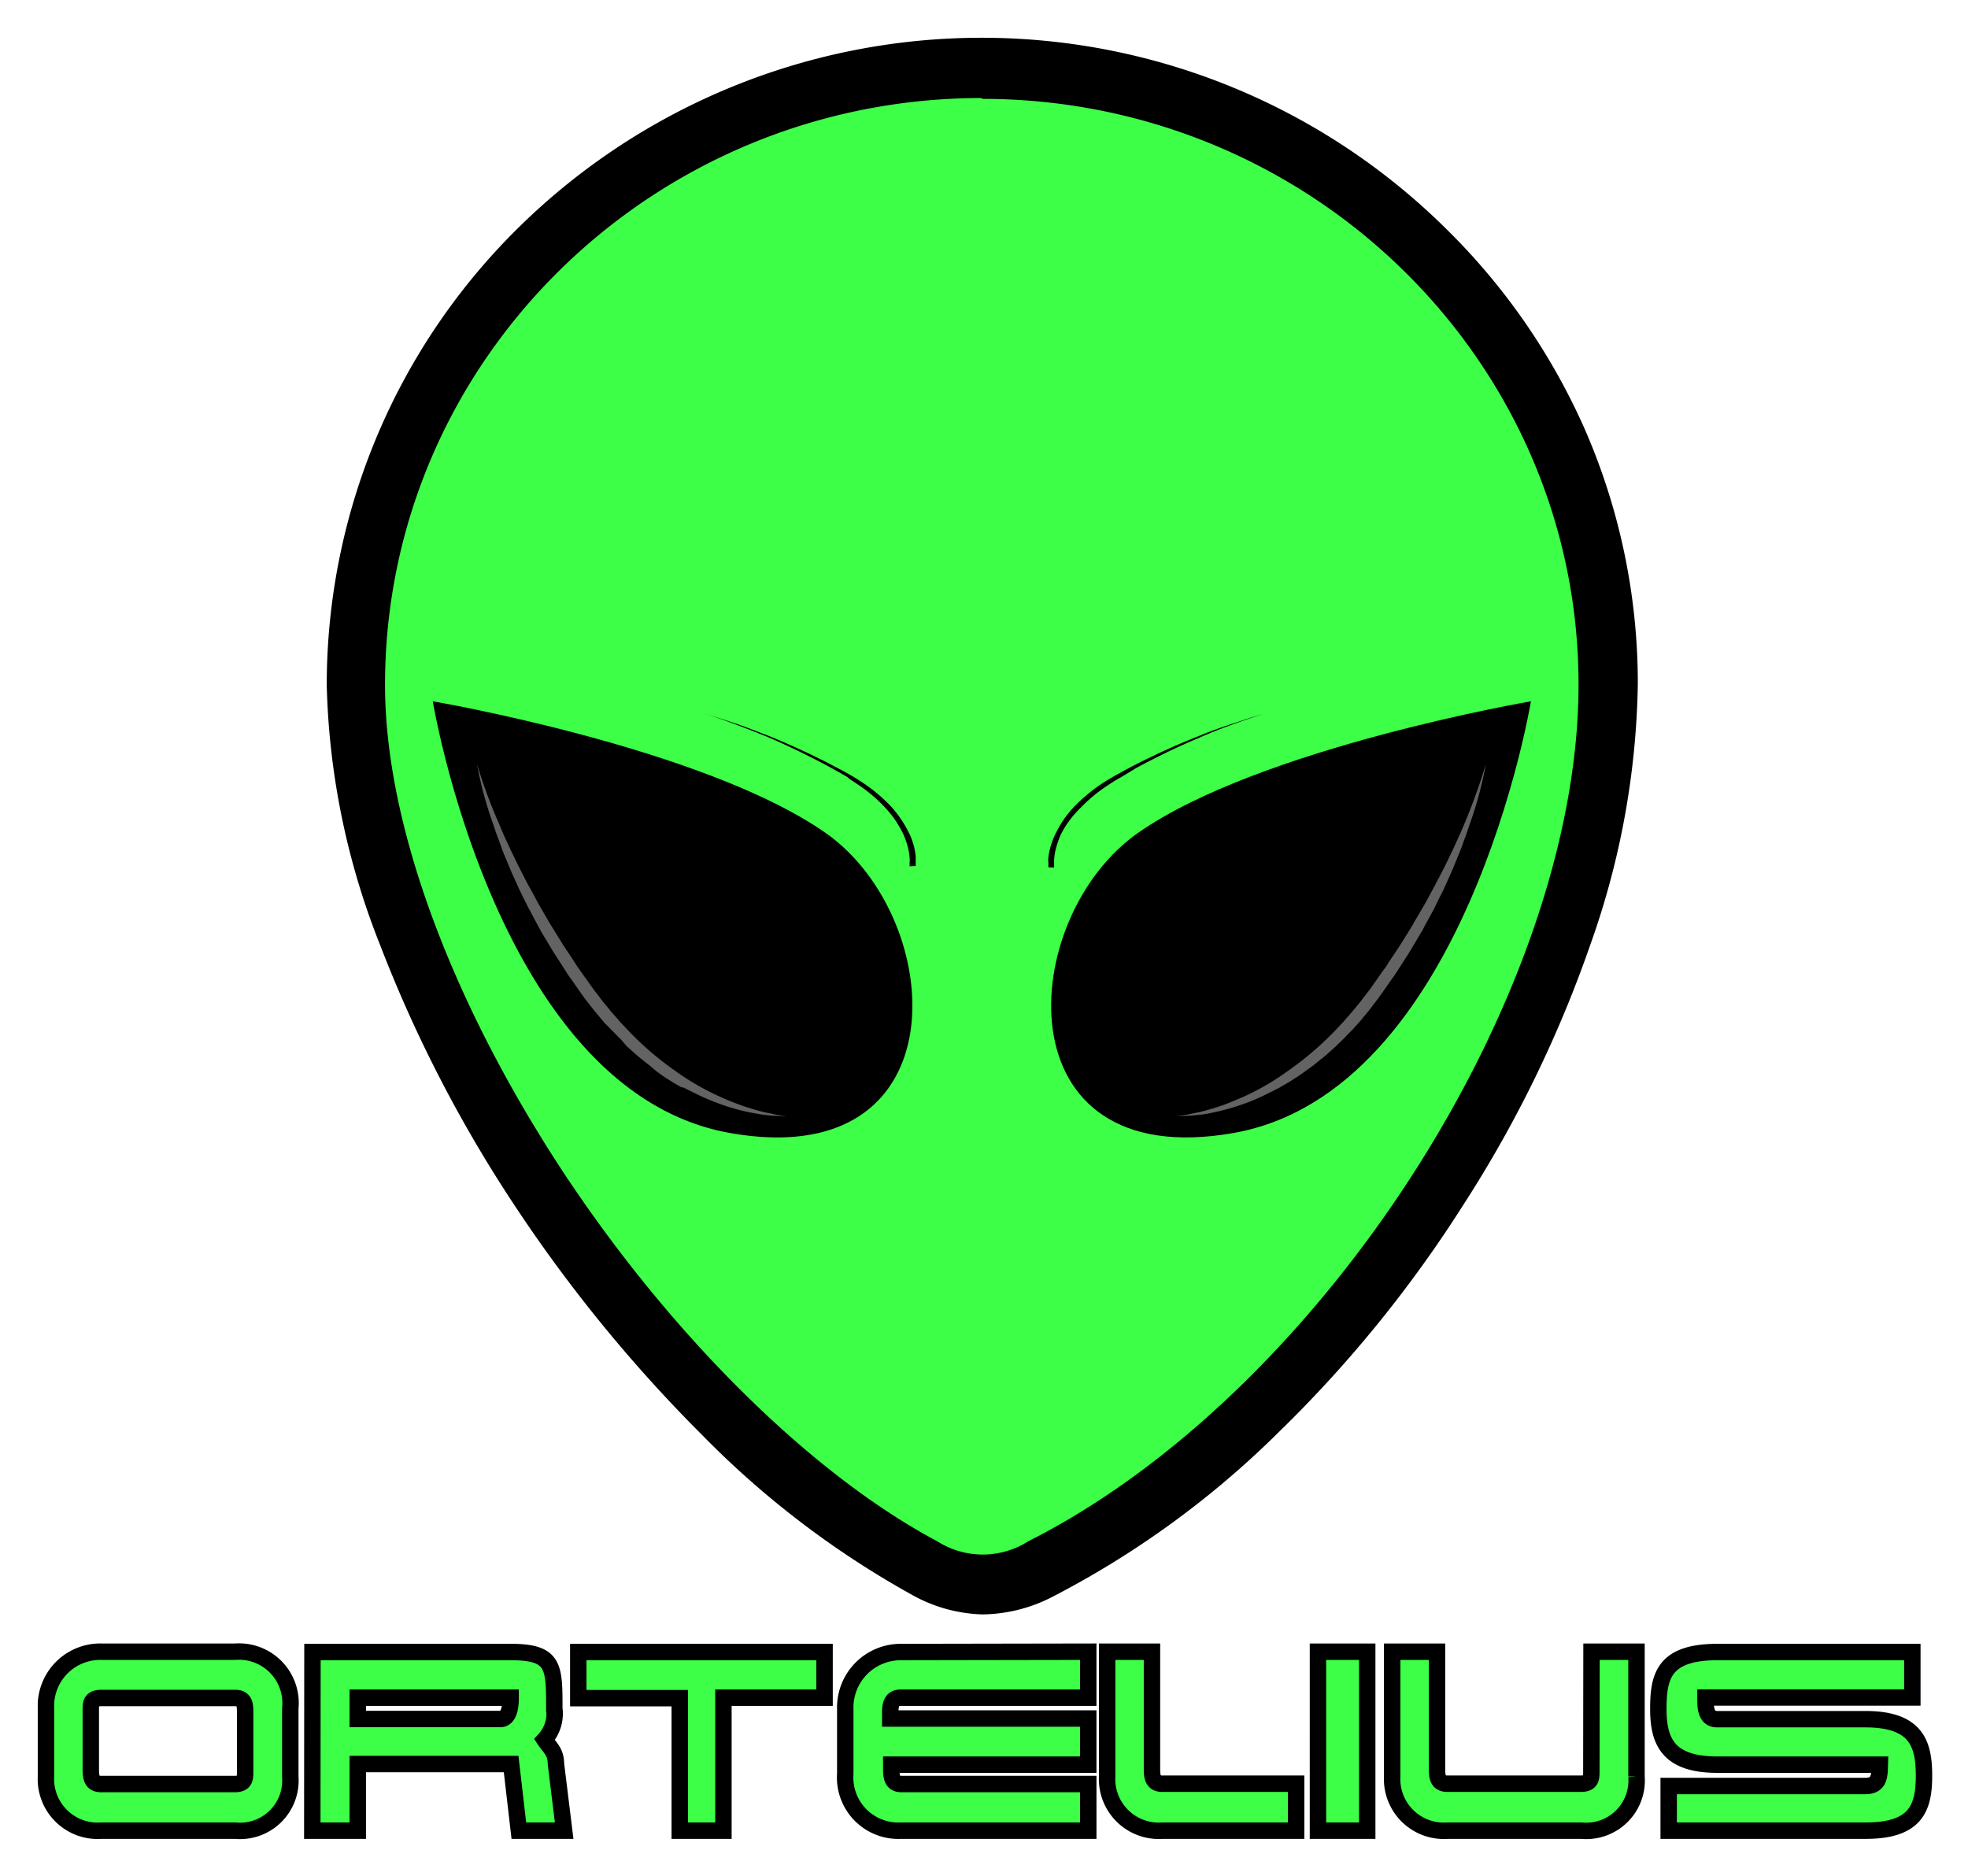
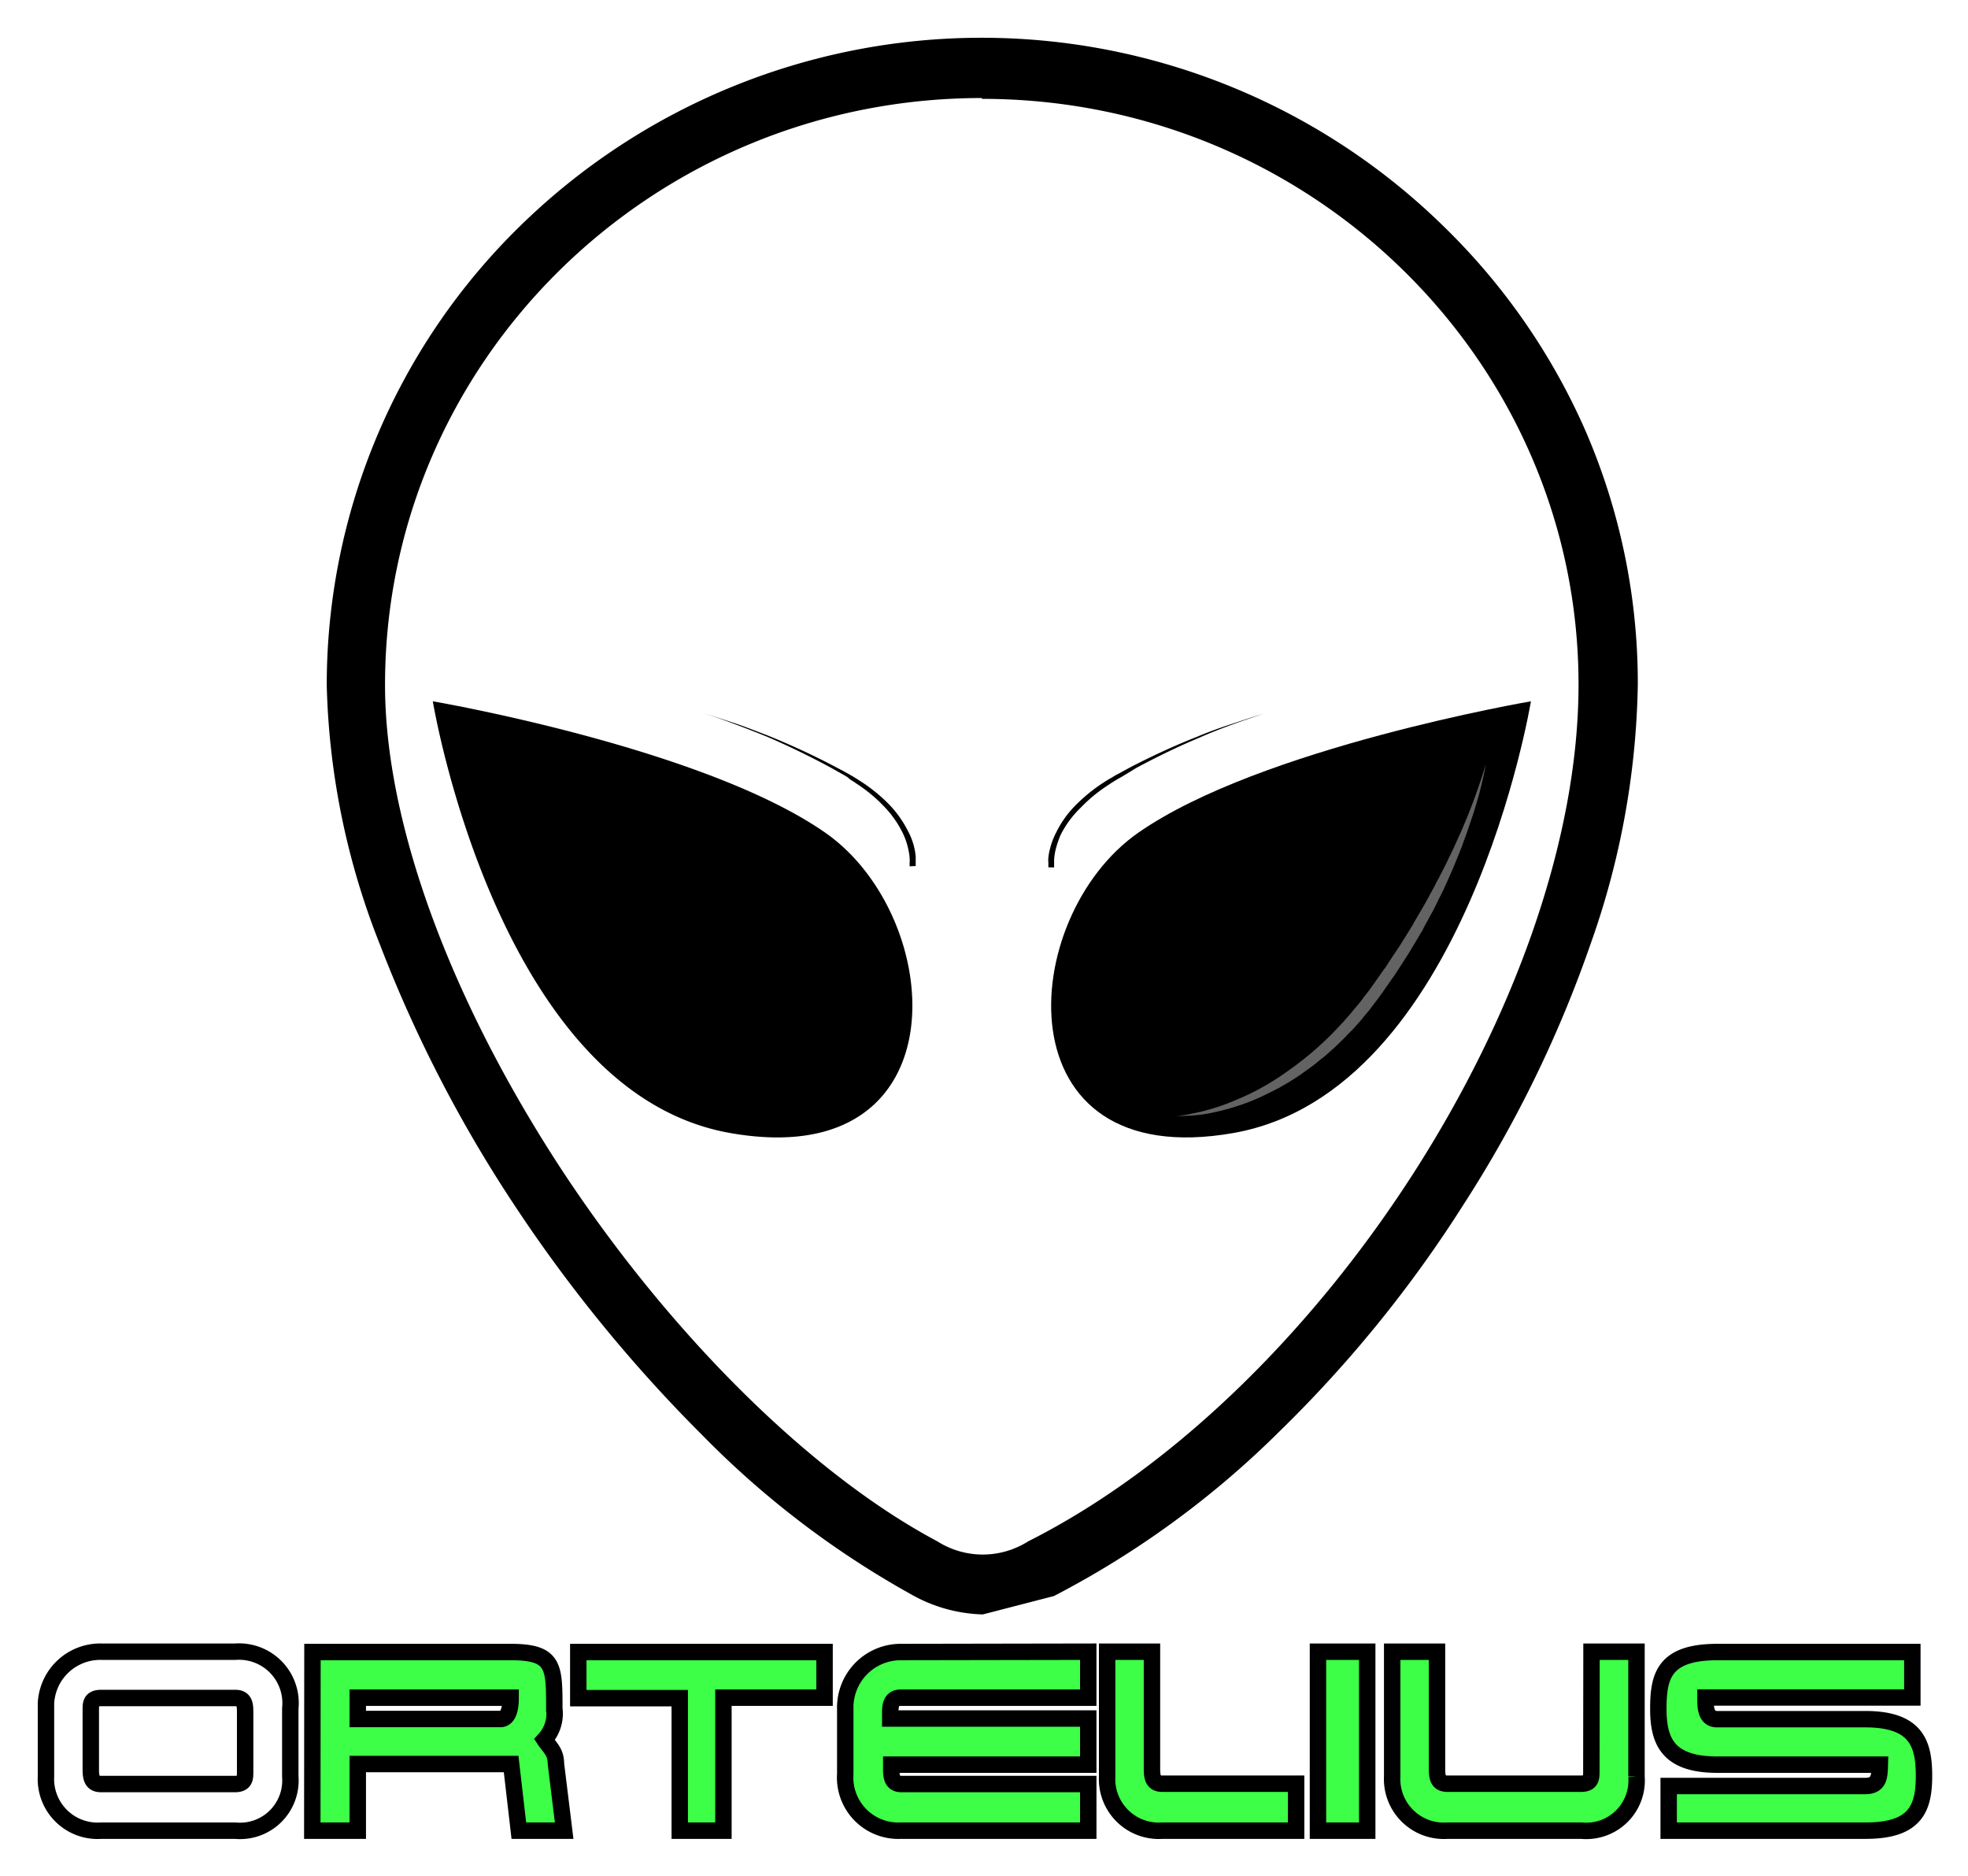
<svg xmlns="http://www.w3.org/2000/svg" role="img" viewBox="-2.30 -2.30 119.86 114.23">
  <title>Ortelius logo</title>
  <defs>
    <style>.cls-1{fill:#3dff47}.cls-2{fill:#636363}.cls-3{isolation:isolate}.cls-4{fill:none;stroke:#000;stroke-miterlimit:10}</style>
  </defs>
-   <path d="M96.32,39.41c0,19.17-15.83,44.43-34.52,53.82a6.83,6.83,0,0,1-7.12-.06c-16.27-8.62-34.6-34.85-34.6-53.76,0-20.76,17.06-37.58,38.12-37.58S96.32,18.7,96.32,39.41Z" class="cls-1" transform="translate(-.7 .02)" />
-   <path d="M58.26,96a9.31,9.31,0,0,1-4.4-1.24,55.64,55.64,0,0,1-12.69-9.68A89.39,89.39,0,0,1,29.8,71.18a82.08,82.08,0,0,1-8.27-16A45.67,45.67,0,0,1,18.3,39.41,39.08,39.08,0,0,1,30,11.52a40.2,40.2,0,0,1,56.38,0A39.44,39.44,0,0,1,95,24a38.68,38.68,0,0,1,3.15,15.37,49.39,49.39,0,0,1-2.87,15.78A73.67,73.67,0,0,1,87.56,71,76.4,76.4,0,0,1,76.3,84.88a56.19,56.19,0,0,1-13.71,10A9.52,9.52,0,0,1,58.26,96ZM58.2,3.65c-20.05,0-36.35,16-36.35,35.75,0,8.43,4,19.26,10.89,29.72,6.62,10,15.13,18.38,22.75,22.43a5.16,5.16,0,0,0,5.53,0c17.86-9,33.52-33.35,33.52-52.18C94.54,19.7,78.24,3.7,58.2,3.7Z" transform="translate(-.7 .02)" />
+   <path d="M58.26,96a9.31,9.31,0,0,1-4.4-1.24,55.64,55.64,0,0,1-12.69-9.68A89.39,89.39,0,0,1,29.8,71.18a82.08,82.08,0,0,1-8.27-16A45.67,45.67,0,0,1,18.3,39.41,39.08,39.08,0,0,1,30,11.52a40.2,40.2,0,0,1,56.38,0A39.44,39.44,0,0,1,95,24a38.68,38.68,0,0,1,3.15,15.37,49.39,49.39,0,0,1-2.87,15.78A73.67,73.67,0,0,1,87.56,71,76.4,76.4,0,0,1,76.3,84.88a56.19,56.19,0,0,1-13.71,10ZM58.2,3.65c-20.05,0-36.35,16-36.35,35.75,0,8.43,4,19.26,10.89,29.72,6.62,10,15.13,18.38,22.75,22.43a5.16,5.16,0,0,0,5.53,0c17.86-9,33.52-33.35,33.52-52.18C94.54,19.7,78.24,3.7,58.2,3.7Z" transform="translate(-.7 .02)" />
  <path d="M91.64,40.39S87.72,64.17,73.53,66.68,60.3,53.57,67.73,48.39,91.64,40.39,91.64,40.39Z" transform="translate(-.7 .02)" />
  <path d="M70.05,65.64A5.68,5.68,0,0,0,71,65.5c.3-.06.6-.12.9-.21a12.09,12.09,0,0,0,1.75-.61,14.89,14.89,0,0,0,1.66-.8,15.89,15.89,0,0,0,1.56-1,19.47,19.47,0,0,0,2.81-2.4l.32-.34.16-.17.08-.08.07-.09.31-.35.15-.18.15-.18.3-.36c.1-.12.19-.25.28-.37l.29-.37.27-.38.54-.77.14-.19a1.27,1.27,0,0,0,.13-.19l.26-.4.52-.78.5-.8.25-.41a1.28,1.28,0,0,0,.11-.2l.12-.2.48-.82c.08-.13.15-.27.23-.41l.22-.41.23-.42c.07-.14.14-.28.22-.42l.43-.84.41-.85c.07-.14.13-.28.2-.43l.19-.43c.14-.29.26-.58.38-.87A34.64,34.64,0,0,0,88.9,44.2a23.91,23.91,0,0,1-1,3.71c-.1.3-.2.61-.32.91l-.16.45-.18.45-.36.88-.39.88c-.07.14-.13.29-.2.44l-.22.43-.21.43c-.07.14-.14.29-.22.43l-.46.84-.11.21a.72.72,0,0,1-.12.21l-.24.41-.49.82-.52.81-.26.4-.13.2-.14.19-.55.79-.28.39-.29.38c-.1.13-.19.26-.29.38l-.31.37-.15.19-.16.18-.32.36-.09.09-.08.08-.17.17c-.11.12-.21.23-.33.34l-.35.34-.17.16-.18.16-.36.32-.38.3-.18.15-.19.15-.39.28-.39.28-.4.26-.2.13-.21.12-.21.12-.1.06-.1.06-.43.22-.42.21a12.7,12.7,0,0,1-1.76.71,14.41,14.41,0,0,1-1.83.46A10.4,10.4,0,0,1,70.05,65.64Z" class="cls-2" transform="translate(-.7 .02)" />
  <path d="M62.25 50.5v-.3a1.31 1.31 0 0 1 0-.28 3.33 3.33 0 0 1 .1-.55 4.48 4.48 0 0 1 .38-1A6.23 6.23 0 0 1 64 46.63a10.16 10.16 0 0 1 1.67-1.33l.22-.14.23-.13.23-.14.23-.12c.31-.17.61-.34.93-.5 1.24-.63 2.52-1.22 3.82-1.73.64-.27 1.3-.51 2-.74s1.32-.45 2-.64c-.66.21-1.32.44-2 .69s-1.31.5-1.94.78c-1.29.54-2.54 1.15-3.77 1.81L66.7 45l-.22.12-.23.14-.22.14-.21.14a9.27 9.27 0 0 0-1.6 1.33A6.08 6.08 0 0 0 63 48.52a5.86 5.86 0 0 0-.33 1 4.46 4.46 0 0 0-.07.51v.48zM24.76 40.39s3.92 23.78 18.1 26.29 13.23-13.11 5.8-18.29S24.76 40.39 24.76 40.39z" transform="translate(-.7 .02)" />
-   <path d="M46.34,65.64a8.29,8.29,0,0,1-1.86-.14,11.64,11.64,0,0,1-1.83-.45,14.07,14.07,0,0,1-1.76-.71l-.43-.21L40,63.9l-.1,0-.1-.06-.21-.12-.21-.12-.2-.13-.4-.26-.39-.28L38,62.6l-.19-.15-.19-.15-.37-.3-.36-.32-.18-.16-.17-.16L36.23,61l-.34-.34-.16-.17-.09-.08-.08-.09L35.24,60l-.16-.19-.15-.18-.31-.37-.3-.38L34,58.47l-.27-.38-.55-.79-.14-.19-.13-.2-.26-.41-.52-.8-.49-.82-.25-.41a2.12,2.12,0,0,1-.11-.21l-.12-.21-.45-.85c-.08-.14-.15-.28-.22-.42l-.22-.43-.21-.44c-.07-.14-.13-.29-.2-.43-.13-.3-.27-.59-.39-.88l-.37-.89c-.06-.14-.12-.3-.17-.45l-.16-.45c-.12-.29-.22-.6-.32-.9a22.85,22.85,0,0,1-1-3.71,29.88,29.88,0,0,0,1.31,3.57c.12.29.24.58.37.87l.2.43c.06.14.13.28.2.43l.41.85.43.84c.07.14.14.28.22.42l.23.41.22.42c.08.14.15.28.23.41l.47.82.12.2.12.2.25.4.5.81.52.78.26.4a1.27,1.27,0,0,0,.13.19l.13.19.55.77.27.38.29.37c.09.12.18.25.28.37l.3.36.14.18.16.18.31.35.07.09.08.08.16.17.32.34a18.87,18.87,0,0,0,2.8,2.4,16,16,0,0,0,1.57,1,16.89,16.89,0,0,0,1.66.8,15.08,15.08,0,0,0,1.75.61,7.32,7.32,0,0,0,.9.21A4.18,4.18,0,0,0,46.34,65.64Z" class="cls-2" transform="translate(-.7 .02)" />
  <path d="M53.8,50.44V50.2a1,1,0,0,0,0-.25,2.74,2.74,0,0,0-.07-.5,4.35,4.35,0,0,0-.33-1,6.39,6.39,0,0,0-1.19-1.69,9.14,9.14,0,0,0-1.59-1.32l-.22-.15-.22-.14L50,45l-.22-.13-.91-.51c-1.23-.66-2.49-1.27-3.77-1.82-.67-.27-1.33-.53-2-.78s-1.3-.48-2-.68c.67.19,1.33.41,2,.63s1.31.48,2,.74q1.94.78,3.81,1.74l.93.49.23.13.23.13.23.14.22.14a10.1,10.1,0,0,1,1.67,1.32,6.68,6.68,0,0,1,1.28,1.75,4.06,4.06,0,0,1,.47,1.55v.58Z" transform="translate(-.7 .02)" />
  <g class="cls-3">
    <g class="cls-3">
-       <path d="M16.08,105.87a3.07,3.07,0,0,1-3.35,3.3H4.57a3.15,3.15,0,0,1-3.37-3.3v-4.46a3.31,3.31,0,0,1,3.38-3.14h8.15a3.14,3.14,0,0,1,3.35,3.46ZM13.33,102c0-.45,0-.91-.6-.91H4.57c-.64,0-.64.35-.64.71v3.62c0,.53.07.91.63.91H12.7c.63,0,.63-.36.63-.76Z" class="cls-1" transform="translate(-.7 .02)" />
-     </g>
+       </g>
    <g class="cls-3">
      <path d="M16.08,105.87a3.07,3.07,0,0,1-3.35,3.3H4.57a3.15,3.15,0,0,1-3.37-3.3v-4.46a3.31,3.31,0,0,1,3.38-3.14h8.15a3.14,3.14,0,0,1,3.35,3.46ZM13.33,102c0-.45,0-.91-.6-.91H4.57c-.64,0-.64.35-.64.71v3.62c0,.53.07.91.63.91H12.7c.63,0,.63-.36.63-.76Z" class="cls-4" transform="translate(-.7 .02)" />
    </g>
    <g class="cls-3">
      <path d="M17.43,98.29H29.5c2.66,0,2.66.85,2.66,3.44a2.34,2.34,0,0,1-.6,1.9c.3.46.7.72.7,1.48l.5,4.06H30l-.47-4.06H20.19v4.06H17.42Zm2.76,4.08h8.68c.5,0,.63-.64.63-1.3H20.19Z" class="cls-1" transform="translate(-.7 .02)" />
    </g>
    <g class="cls-3">
      <path d="M17.43,98.29H29.5c2.66,0,2.66.85,2.66,3.44a2.34,2.34,0,0,1-.6,1.9c.3.46.7.72.7,1.48l.5,4.06H30l-.47-4.06H20.19v4.06H17.42Zm2.76,4.08h8.68c.5,0,.63-.64.63-1.3H20.19Z" class="cls-4" transform="translate(-.7 .02)" />
    </g>
    <g class="cls-3">
      <path d="M33.62 98.29h15v2.78H42.46v8.1H39.8V101.1H33.62zM64.68 98.27v2.8H53.27c-.58 0-.65.44-.65.91v.36H64.68v2.81h-12v.25c0 .53.07.93.63.93H64.68v2.84H53.27a3.24 3.24 0 0 1-3.39-3.46v-3.95a3.38 3.38 0 0 1 3.39-3.47zM77.34 106.31v2.86H69.2a3.15 3.15 0 0 1-3.37-3.3v-7.6h2.73v7.13c0 .53.07.91.63.91zM81.67 98.27v10.9h-3V98.27zM95.33 98.27h2.74v7.6a3.07 3.07 0 0 1-3.35 3.3H86.56a3.15 3.15 0 0 1-3.37-3.3v-7.6h2.73v7.13c0 .53.07.91.63.91h8.14c.63 0 .63-.36.63-.76zM112 102.38c3.11 0 3.58 1.49 3.58 3.45s-.5 3.34-3.55 3.34h-12v-2.72H112c.86 0 .87-.58.89-1.3H103c-3 0-3.6-1.41-3.6-3.39s.32-3.47 3.6-3.47h11.87v2.77H102.27c0 .57 0 1.32.71 1.32z" class="cls-1" transform="translate(-.7 .02)" />
    </g>
    <g class="cls-3">
      <path d="M33.62 98.29h15v2.78H42.46v8.1H39.8V101.1H33.62zM64.68 98.27v2.8H53.27c-.58 0-.65.44-.65.91v.36H64.68v2.81h-12v.25c0 .53.07.93.63.93H64.68v2.84H53.27a3.24 3.24 0 0 1-3.39-3.46v-3.95a3.38 3.38 0 0 1 3.39-3.47zM77.34 106.31v2.86H69.2a3.15 3.15 0 0 1-3.37-3.3v-7.6h2.73v7.13c0 .53.07.91.63.91zM81.67 98.27v10.9h-3V98.27zM95.33 98.27h2.74v7.6a3.07 3.07 0 0 1-3.35 3.3H86.56a3.15 3.15 0 0 1-3.37-3.3v-7.6h2.73v7.13c0 .53.07.91.63.91h8.14c.63 0 .63-.36.63-.76zM112 102.38c3.11 0 3.58 1.49 3.58 3.45s-.5 3.34-3.55 3.34h-12v-2.72H112c.86 0 .87-.58.89-1.3H103c-3 0-3.6-1.41-3.6-3.39s.32-3.47 3.6-3.47h11.87v2.77H102.27c0 .57 0 1.32.71 1.32z" class="cls-4" transform="translate(-.7 .02)" />
    </g>
  </g>
</svg>